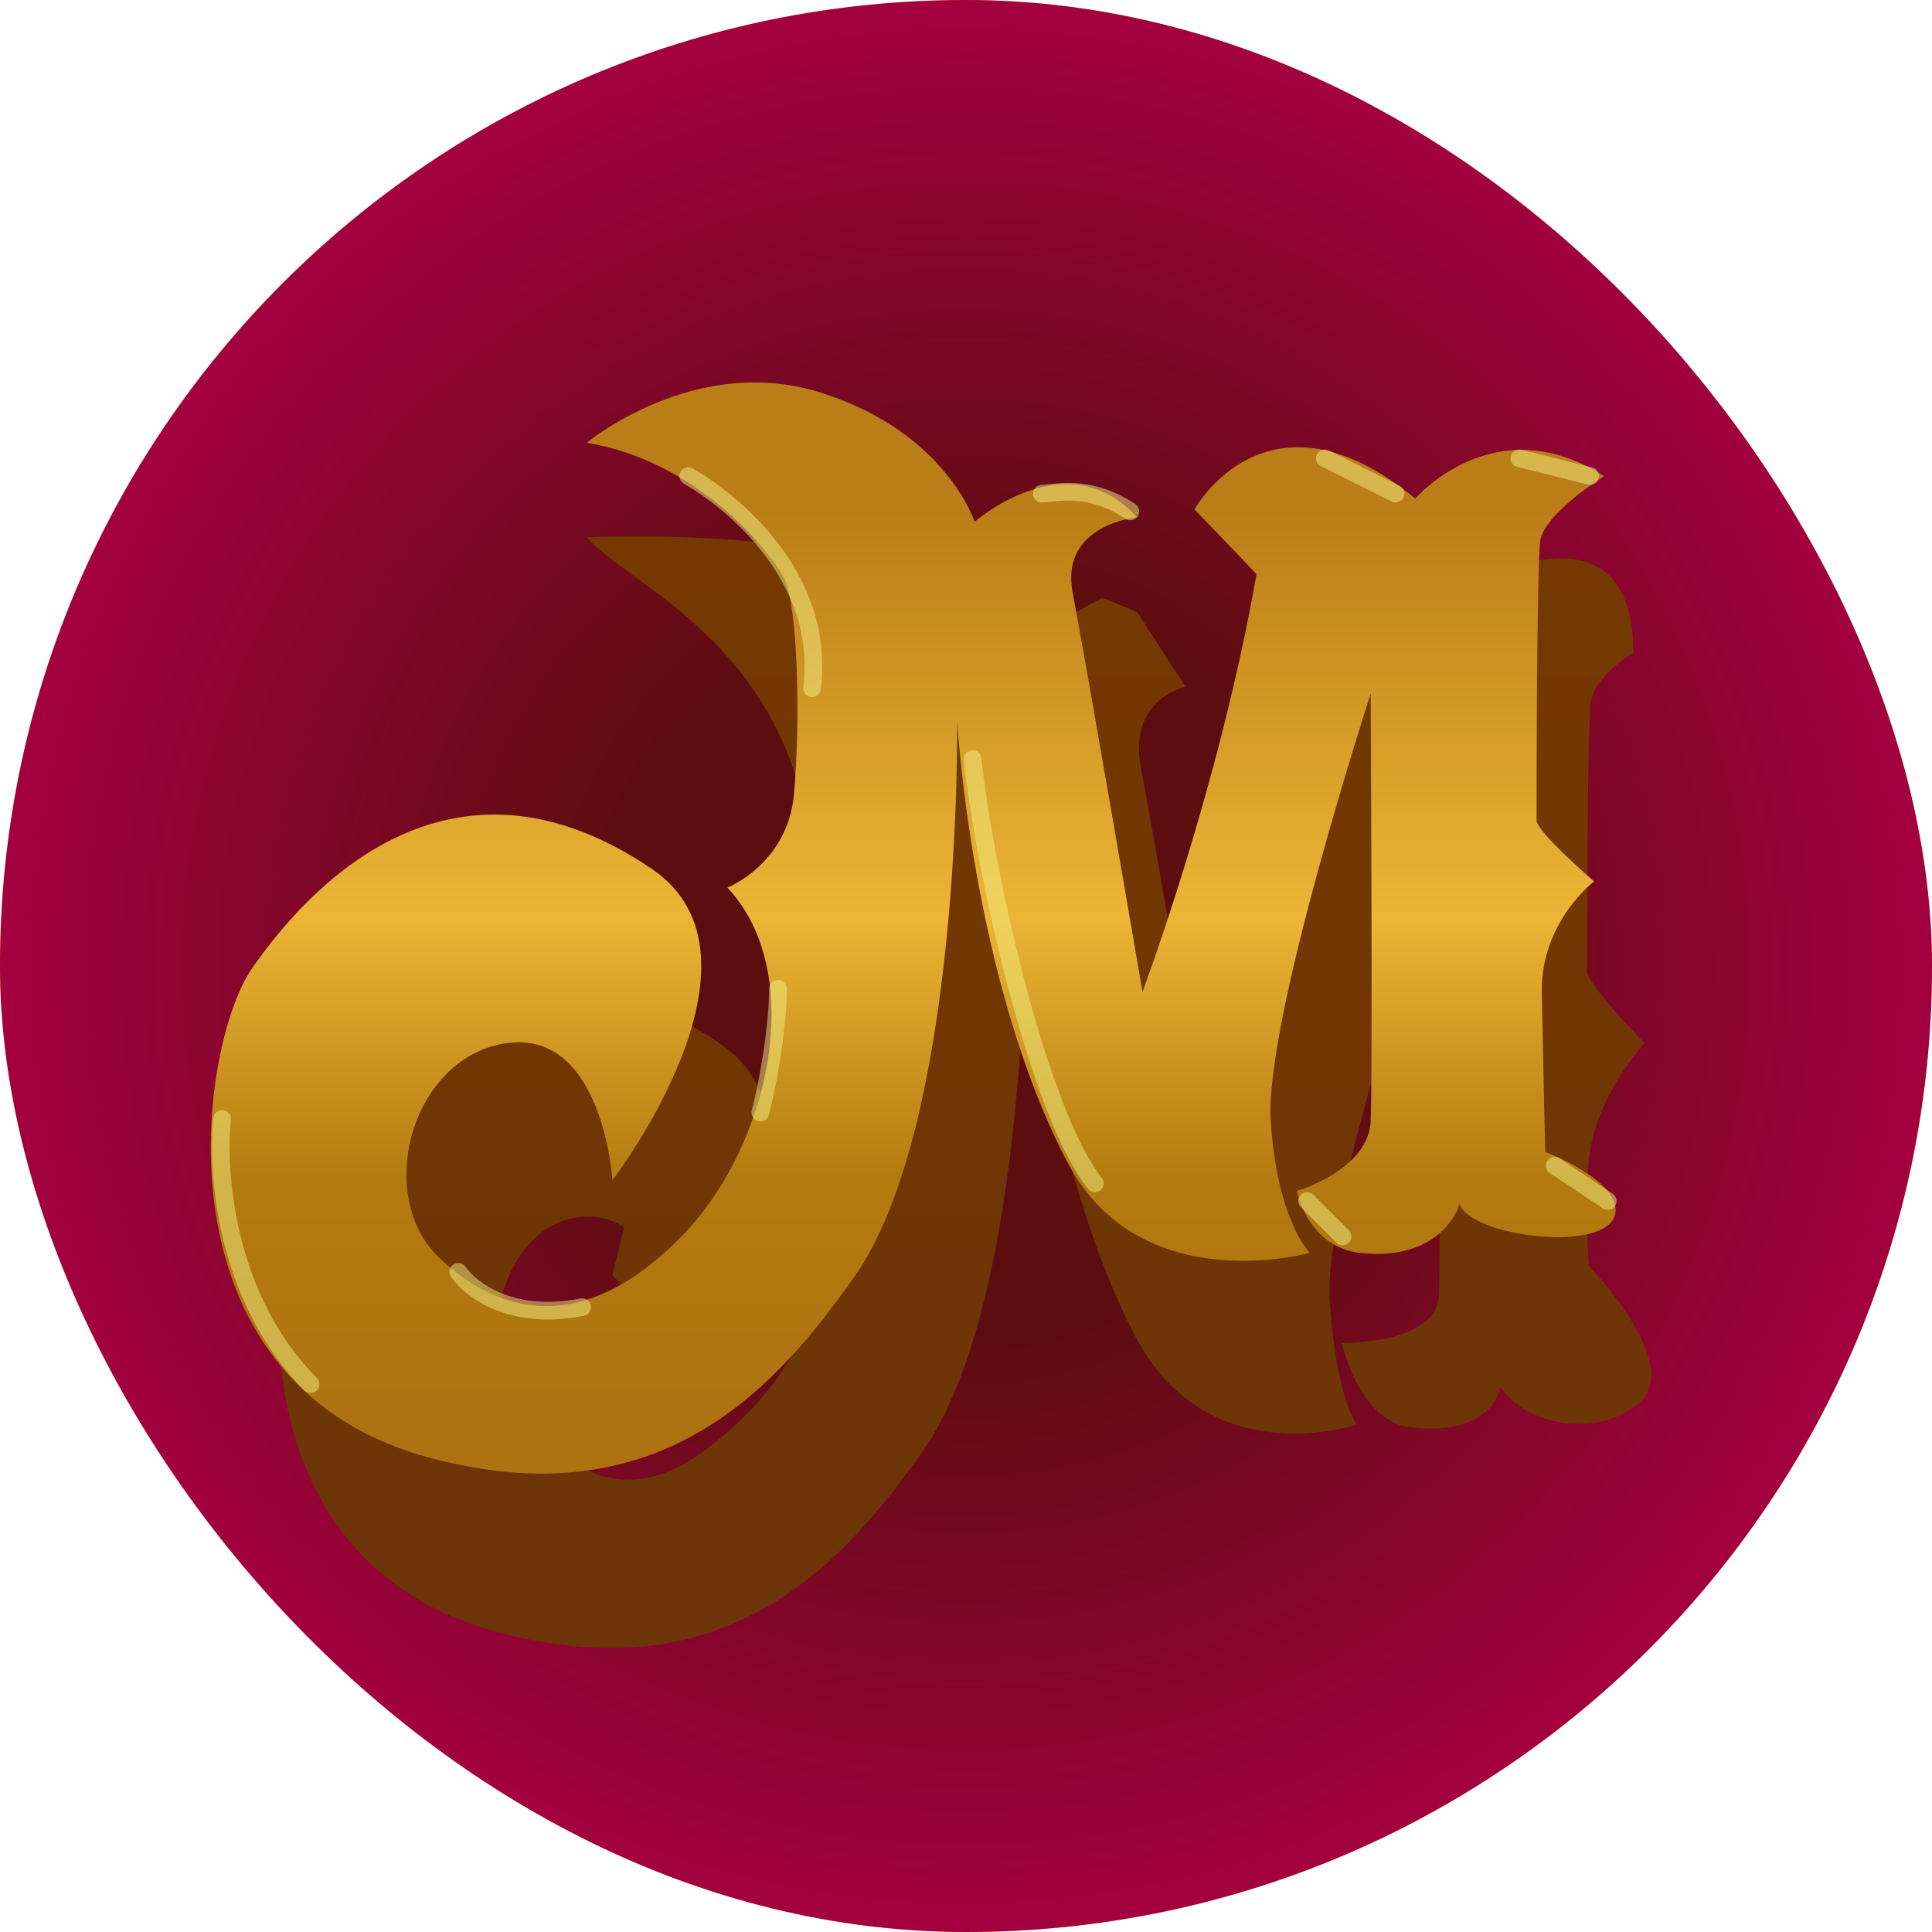
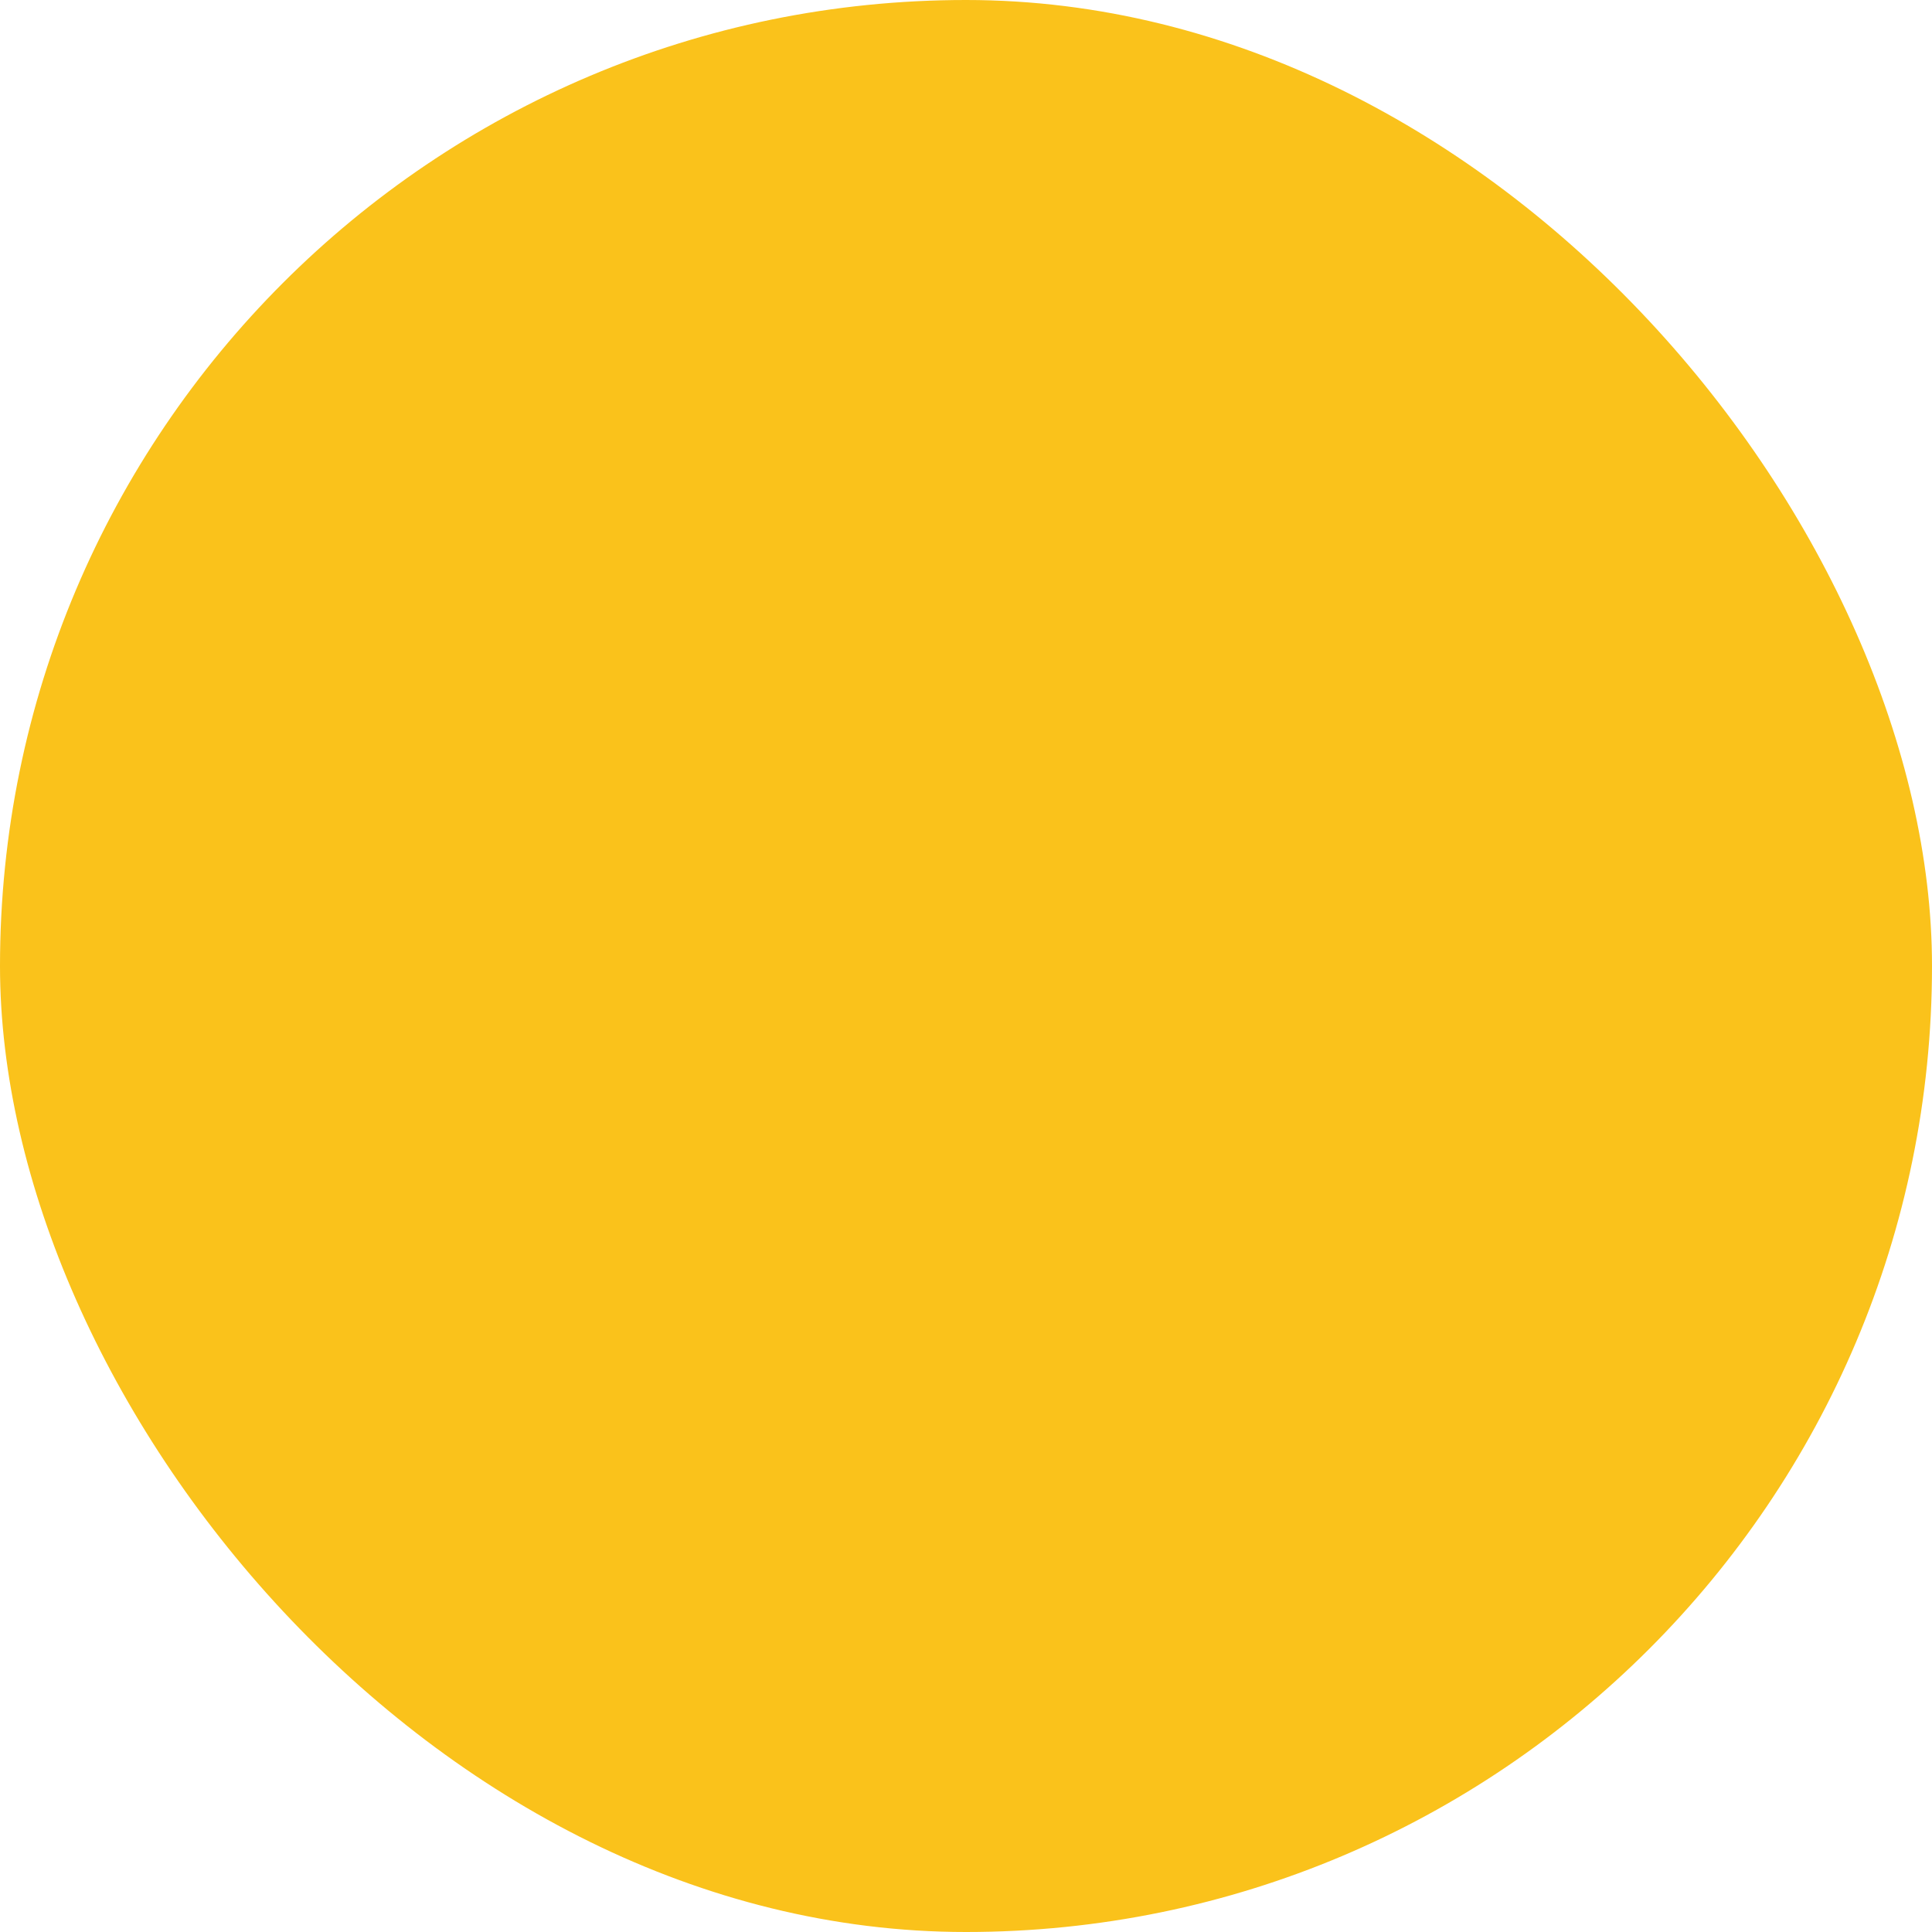
<svg xmlns="http://www.w3.org/2000/svg" width="55" height="55" viewBox="0 0 55 55" fill="none">
  <g clip-path="url(#clip0_25508_7141)">
    <rect width="55" height="55" rx="27.5" fill="#FAC21B" />
    <g clip-path="url(#clip1_25508_7141)">
      <path d="M55 0H0V55H55V0Z" fill="url(#paint0_radial_25508_7141)" />
      <g filter="url(#filter0_d_25508_7141)">
-         <path d="M45.228 33.338C45.228 33.338 45.162 32.648 45.206 30.677C45.251 28.663 46.818 27.005 46.818 27.005C46.818 27.005 45.182 25.312 45.182 24.98C45.182 24.649 45.182 18.077 45.284 17.311C45.389 16.541 46.498 15.886 46.498 15.886C46.498 11.377 41.98 13.91 41.98 13.91C38.977 14.718 35.944 16.772 35.944 16.772L37.711 18.615C36.645 24.703 34.462 30.509 34.462 30.509C34.462 30.509 32.853 21.096 32.478 19.153C32.103 17.207 33.748 16.854 33.748 16.854L32.371 14.729L31.383 14.321L29.685 15.242V17.131C29.685 17.131 28.879 14.574 25.294 13.448C21.709 12.323 16.709 12.606 16.709 12.606C17.799 13.859 21.375 15.22 22.697 19.539C22.954 20.382 24.723 22.888 24.541 24.883C24.359 26.878 22.645 27.543 22.645 27.543C24.93 29.973 23.865 34.909 21.32 37.494C18.776 40.075 17.123 39.874 15.174 38.083C13.226 36.292 14.161 32.302 16.386 31.968C16.946 31.884 17.399 32.001 17.768 32.24L17.434 33.61L19.339 35.558C19.364 35.76 19.372 35.885 19.372 35.885C19.372 35.885 19.549 35.651 19.811 35.259L20.716 34.422L20.589 33.971C21.726 31.892 22.916 28.65 20.49 27.008C14.675 23.07 10.632 27.66 9.111 29.848C7.593 32.033 6.219 41.549 14.059 43.736C20.802 45.617 24.133 41.63 26.255 38.635C29.346 34.273 29.191 22.787 29.191 22.787C29.191 22.787 29.611 30.144 32.313 35.33C34.385 39.312 38.63 37.858 38.63 37.858C38.63 37.858 38.047 37.186 37.852 34.327C37.656 31.468 40.965 22.021 40.965 22.021C40.965 22.021 41.023 32.783 40.965 34.183C40.904 35.583 38.197 35.537 38.197 35.537C38.197 35.537 38.682 37.787 40.181 37.942C42.557 38.192 42.709 36.782 42.709 36.782C43.435 37.869 45.397 38.265 46.617 37.282C47.994 36.17 45.228 33.341 45.228 33.341V33.338Z" fill="url(#paint1_linear_25508_7141)" />
-       </g>
+         </g>
      <path d="M17.434 33.606C17.434 33.606 17.174 29.334 14.448 29.692C11.721 30.051 10.603 34.066 12.552 35.857C14.5 37.648 16.838 37.8 19.382 35.218C21.927 32.636 22.992 27.698 20.707 25.268C20.707 25.268 22.421 24.602 22.603 22.607C22.785 20.612 22.733 17.157 22.291 16.391C21.849 15.625 19.824 13.116 16.705 12.605C16.705 12.605 19.771 10.048 23.354 11.173C26.936 12.298 27.744 14.855 27.744 14.855C27.744 14.855 30.394 12.529 32.367 14.728C32.367 14.728 30.162 14.932 30.537 16.878C30.913 18.824 32.524 28.236 32.524 28.236C32.524 28.236 34.707 22.43 35.77 16.342L34.004 14.499C34.004 14.499 36.082 10.738 40.29 14.192C40.29 14.192 42.551 11.559 45.666 13.554C45.666 13.554 43.953 14.627 43.848 15.396C43.743 16.166 43.743 23.02 43.743 23.352C43.743 23.683 45.38 25.091 45.38 25.091C45.38 25.091 43.853 26.249 43.892 28.263C43.931 30.277 43.989 32.791 43.989 32.791C43.989 32.791 46.21 33.636 45.976 34.582C45.7 35.694 41.819 35.196 41.554 34.269C41.554 34.269 41.107 35.919 38.728 35.669C37.23 35.511 36.918 33.905 36.918 33.905C36.918 33.905 38.963 33.31 39.021 31.91C39.079 30.511 39.021 19.748 39.021 19.748C39.021 19.748 35.982 29.073 36.176 31.929C36.369 34.786 37.291 35.664 37.291 35.664C37.291 35.664 32.444 37.039 30.369 33.057C27.667 27.871 27.248 20.514 27.248 20.514C27.248 20.514 27.402 32 24.311 36.362C22.189 39.357 18.858 43.344 12.116 41.466C4.281 39.273 5.655 29.758 7.173 27.57C8.691 25.382 12.734 20.794 18.549 24.73C22.288 27.263 17.431 33.606 17.431 33.606H17.434Z" fill="url(#paint2_linear_25508_7141)" />
      <path opacity="0.5" fill-rule="evenodd" clip-rule="evenodd" d="M6.353 31.603C6.491 31.618 6.591 31.742 6.575 31.881C6.495 32.606 6.518 33.86 6.859 35.228C7.2 36.594 7.853 38.059 9.02 39.226C9.119 39.324 9.119 39.484 9.02 39.582C8.922 39.68 8.763 39.68 8.664 39.582C7.415 38.333 6.726 36.777 6.37 35.349C6.015 33.923 5.988 32.61 6.075 31.825C6.09 31.687 6.215 31.587 6.353 31.603Z" fill="#F3F185" />
      <path opacity="0.5" fill-rule="evenodd" clip-rule="evenodd" d="M19.374 13.427C19.443 13.306 19.597 13.264 19.718 13.333C20.326 13.681 21.336 14.406 22.146 15.463C22.958 16.522 23.578 17.929 23.366 19.624C23.349 19.762 23.223 19.86 23.085 19.842C22.947 19.825 22.849 19.699 22.867 19.561C23.058 18.034 22.503 16.756 21.746 15.769C20.987 14.778 20.034 14.094 19.468 13.77C19.347 13.701 19.305 13.547 19.374 13.427Z" fill="#F3F185" />
      <path opacity="0.5" fill-rule="evenodd" clip-rule="evenodd" d="M22.149 27.899C22.288 27.899 22.401 28.012 22.401 28.151C22.401 28.675 22.297 30.105 21.89 31.736C21.856 31.871 21.719 31.953 21.584 31.919C21.449 31.886 21.367 31.749 21.401 31.614C21.799 30.023 21.897 28.634 21.897 28.151C21.897 28.012 22.01 27.899 22.149 27.899Z" fill="#F3F185" />
      <path opacity="0.5" fill-rule="evenodd" clip-rule="evenodd" d="M27.661 21.356C27.799 21.342 27.923 21.442 27.938 21.58C28.104 23.159 28.569 25.663 29.194 28.024C29.507 29.203 29.858 30.343 30.229 31.309C30.603 32.282 30.99 33.059 31.367 33.532C31.454 33.64 31.437 33.798 31.328 33.885C31.22 33.972 31.061 33.955 30.974 33.846C30.547 33.311 30.137 32.474 29.759 31.49C29.379 30.501 29.023 29.343 28.707 28.153C28.077 25.773 27.606 23.243 27.437 21.633C27.422 21.495 27.523 21.371 27.661 21.356Z" fill="#F3F185" />
      <path opacity="0.5" fill-rule="evenodd" clip-rule="evenodd" d="M12.908 35.996C13.024 35.919 13.18 35.95 13.257 36.066C13.535 36.482 14.606 37.349 16.522 36.965C16.659 36.938 16.791 37.026 16.818 37.163C16.846 37.299 16.757 37.432 16.621 37.459C14.51 37.881 13.232 36.935 12.838 36.345C12.761 36.229 12.792 36.073 12.908 35.996Z" fill="#F3F185" />
      <path opacity="0.5" fill-rule="evenodd" clip-rule="evenodd" d="M37.034 34.013C37.132 33.915 37.291 33.915 37.39 34.013L38.397 35.02C38.495 35.118 38.495 35.278 38.397 35.376C38.298 35.474 38.139 35.474 38.041 35.376L37.034 34.369C36.935 34.271 36.935 34.111 37.034 34.013Z" fill="#F3F185" />
      <path opacity="0.5" fill-rule="evenodd" clip-rule="evenodd" d="M44.05 33.045C44.127 32.929 44.283 32.898 44.399 32.975L45.909 33.982C46.025 34.059 46.056 34.216 45.979 34.331C45.902 34.447 45.746 34.478 45.63 34.401L44.12 33.394C44.004 33.317 43.973 33.161 44.05 33.045Z" fill="#F3F185" />
      <path opacity="0.5" fill-rule="evenodd" clip-rule="evenodd" d="M29.93 14.284C29.83 14.295 29.731 14.306 29.66 14.306C29.521 14.306 29.408 14.194 29.408 14.055C29.408 13.916 29.521 13.803 29.66 13.803C29.702 13.803 29.754 13.797 29.831 13.788C29.877 13.783 29.932 13.776 30 13.77C30.164 13.753 30.369 13.739 30.606 13.753C31.082 13.781 31.671 13.918 32.317 14.349C32.432 14.426 32.464 14.582 32.386 14.698C32.309 14.813 32.153 14.845 32.037 14.768C31.474 14.392 30.973 14.279 30.577 14.256C30.377 14.244 30.2 14.256 30.05 14.271C30.011 14.274 29.971 14.279 29.93 14.284Z" fill="#F3F185" />
      <path opacity="0.5" fill-rule="evenodd" clip-rule="evenodd" d="M37.49 12.936C37.553 12.811 37.704 12.761 37.828 12.823L39.842 13.83C39.966 13.892 40.017 14.043 39.955 14.168C39.892 14.292 39.741 14.342 39.617 14.28L37.603 13.273C37.479 13.211 37.428 13.06 37.49 12.936Z" fill="#F3F185" />
      <path opacity="0.5" fill-rule="evenodd" clip-rule="evenodd" d="M43.009 12.987C43.042 12.852 43.179 12.77 43.314 12.804L45.328 13.307C45.462 13.341 45.544 13.478 45.511 13.613C45.477 13.747 45.34 13.829 45.205 13.796L43.192 13.292C43.057 13.259 42.975 13.122 43.009 12.987Z" fill="#F3F185" />
    </g>
  </g>
  <defs>
    <filter id="filter0_d_25508_7141" x="5.244" y="12.574" width="44.452" height="37.037" filterUnits="userSpaceOnUse" color-interpolation-filters="sRGB">
      <feFlood flood-opacity="0" result="BackgroundImageFix" />
      <feColorMatrix in="SourceAlpha" type="matrix" values="0 0 0 0 0 0 0 0 0 0 0 0 0 0 0 0 0 0 127 0" result="hardAlpha" />
      <feOffset dy="2.695" />
      <feGaussianBlur stdDeviation="1.347" />
      <feComposite in2="hardAlpha" operator="out" />
      <feColorMatrix type="matrix" values="0 0 0 0 0 0 0 0 0 0 0 0 0 0 0 0 0 0 0.3 0" />
      <feBlend mode="normal" in2="BackgroundImageFix" result="effect1_dropShadow_25508_7141" />
      <feBlend mode="normal" in="SourceGraphic" in2="effect1_dropShadow_25508_7141" result="shape" />
    </filter>
    <radialGradient id="paint0_radial_25508_7141" cx="0" cy="0" r="1" gradientUnits="userSpaceOnUse" gradientTransform="translate(27.5 27.5) rotate(90) scale(27.5)">
      <stop offset="0.384" stop-color="#5C0D10" />
      <stop offset="1" stop-color="#A50041" />
    </radialGradient>
    <linearGradient id="paint1_linear_25508_7141" x1="27.47" y1="12.574" x2="27.47" y2="44.222" gradientUnits="userSpaceOnUse">
      <stop stop-color="#753801" />
      <stop offset="1" stop-color="#6C3408" />
    </linearGradient>
    <linearGradient id="paint2_linear_25508_7141" x1="25.996" y1="10.887" x2="25.996" y2="41.95" gradientUnits="userSpaceOnUse">
      <stop offset="0.115" stop-color="#BA7D17" />
      <stop offset="0.49" stop-color="#ECB535" />
      <stop offset="0.73" stop-color="#B27B0F" />
      <stop offset="0.96" stop-color="#AF7211" />
    </linearGradient>
    <clipPath id="clip0_25508_7141">
      <rect width="55" height="55" rx="27.5" fill="white" />
    </clipPath>
    <clipPath id="clip1_25508_7141">
-       <rect width="55" height="55" fill="white" />
-     </clipPath>
+       </clipPath>
  </defs>
</svg>